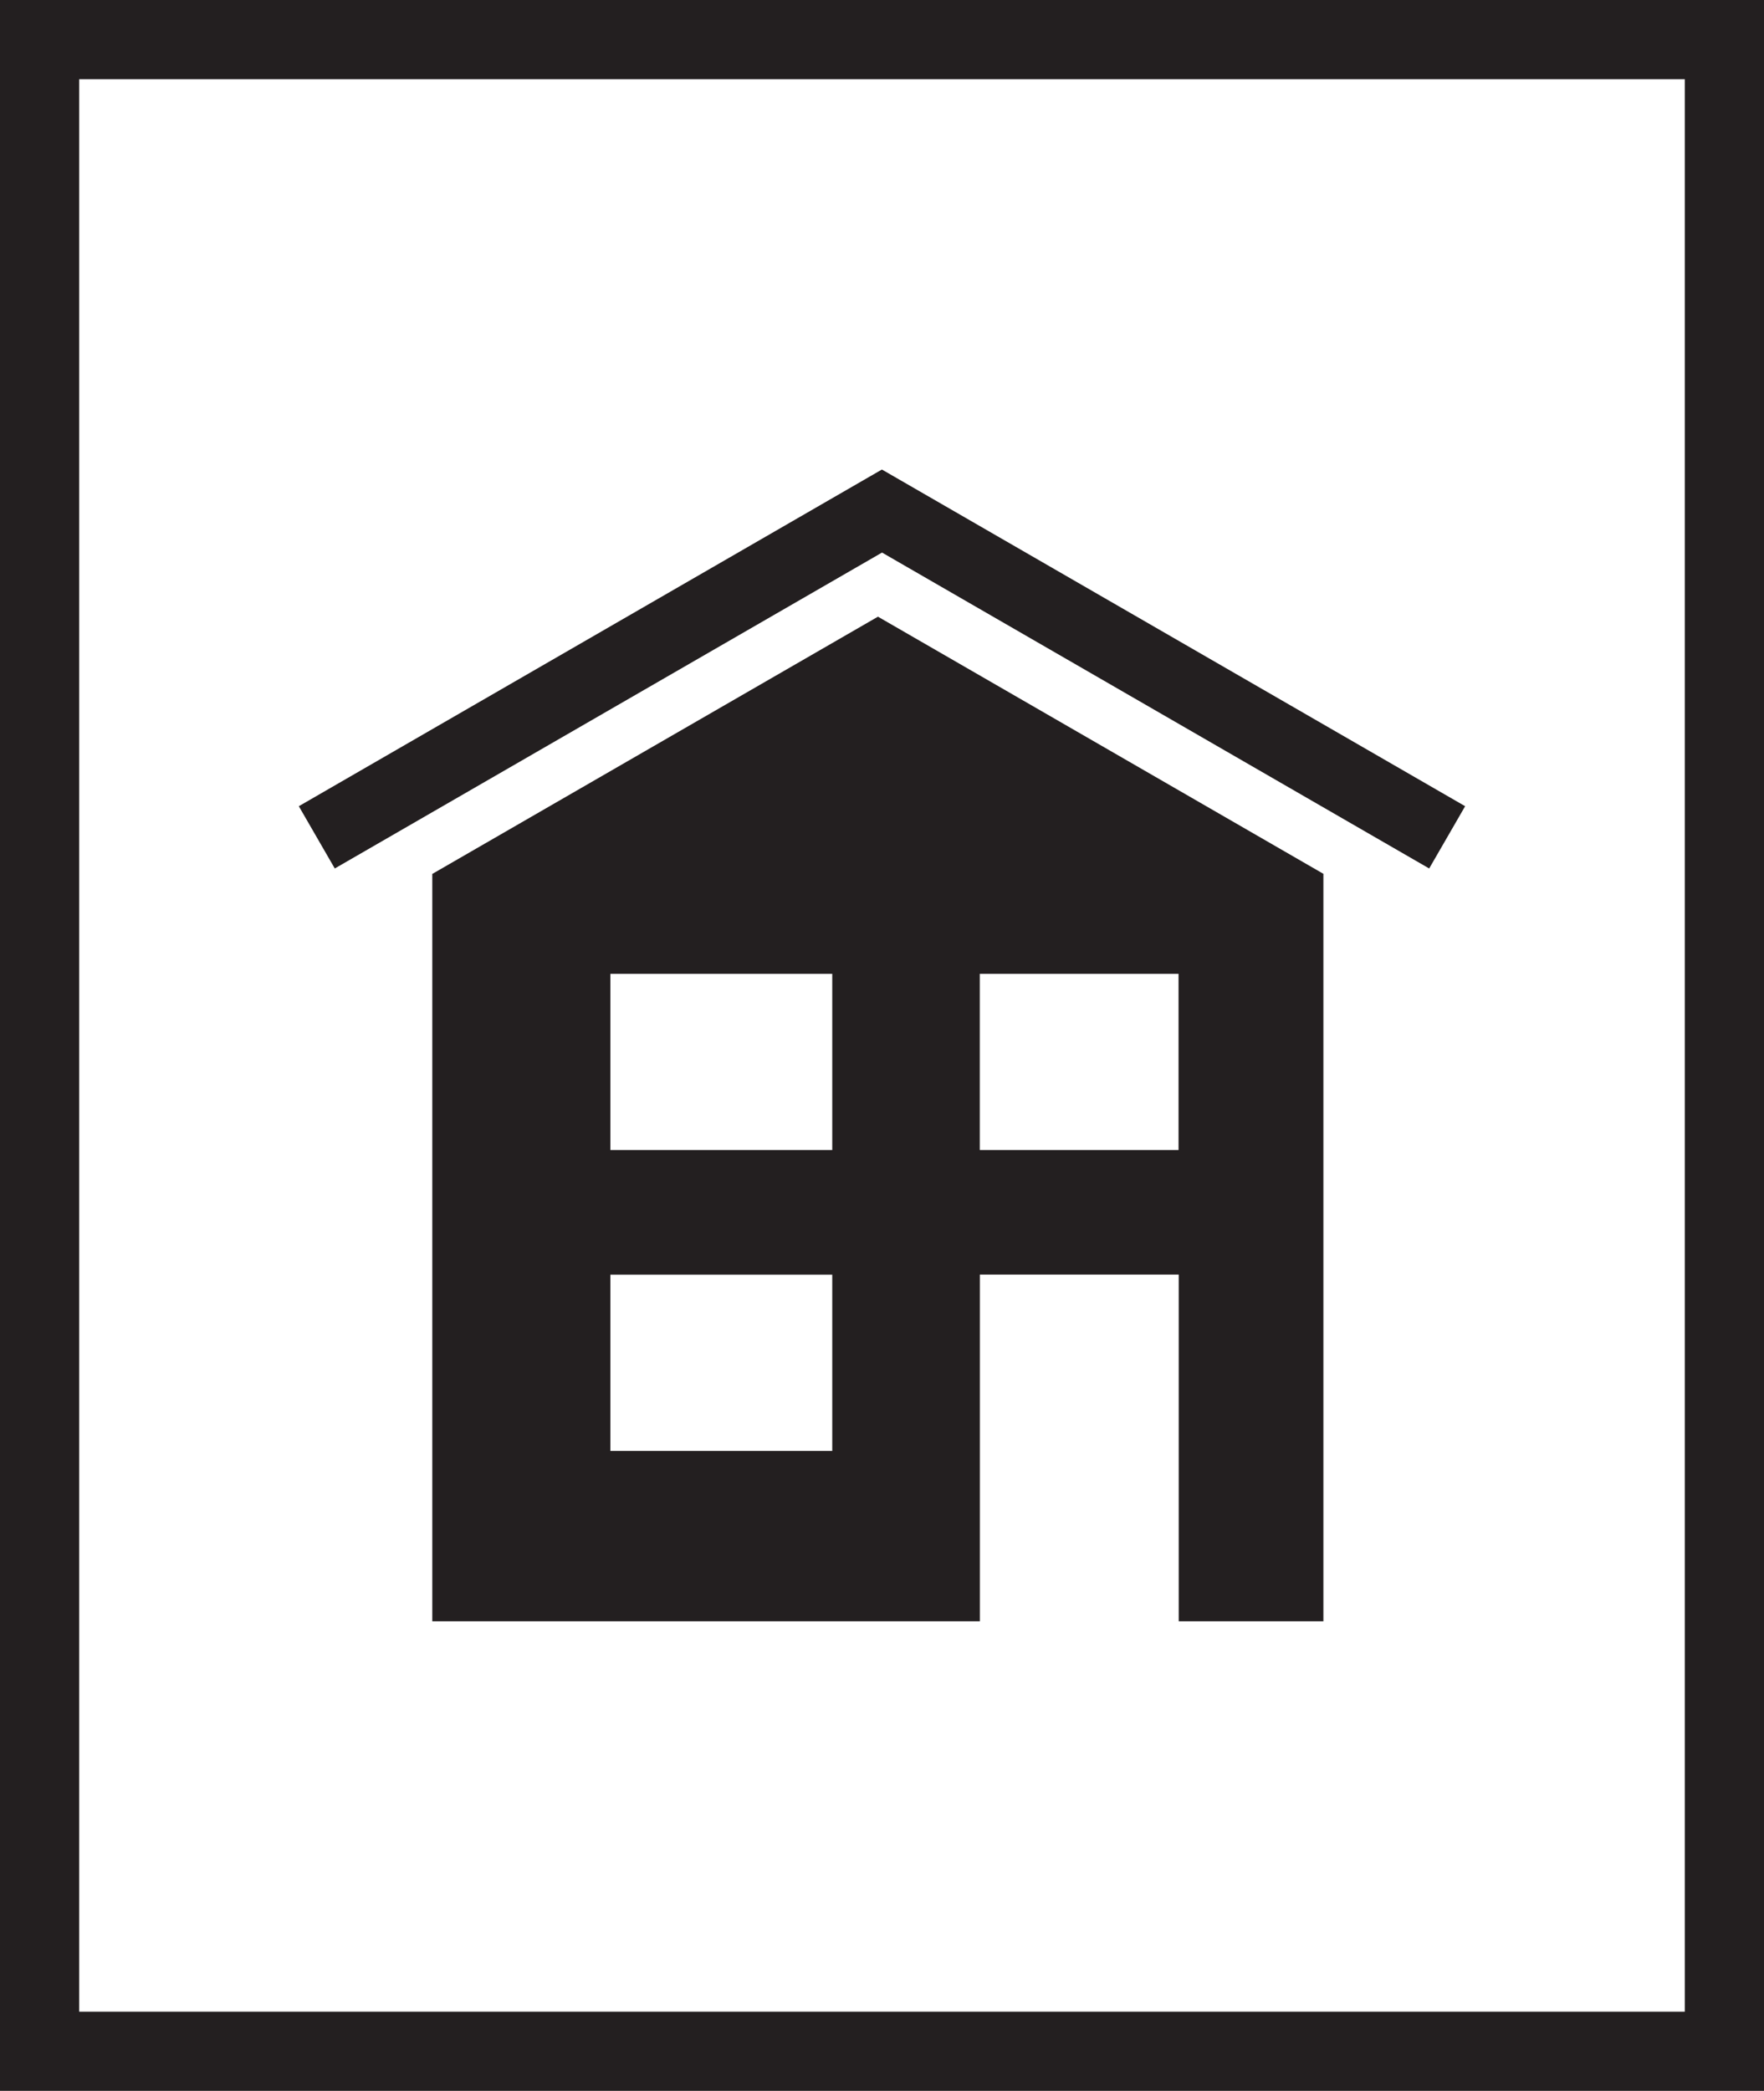
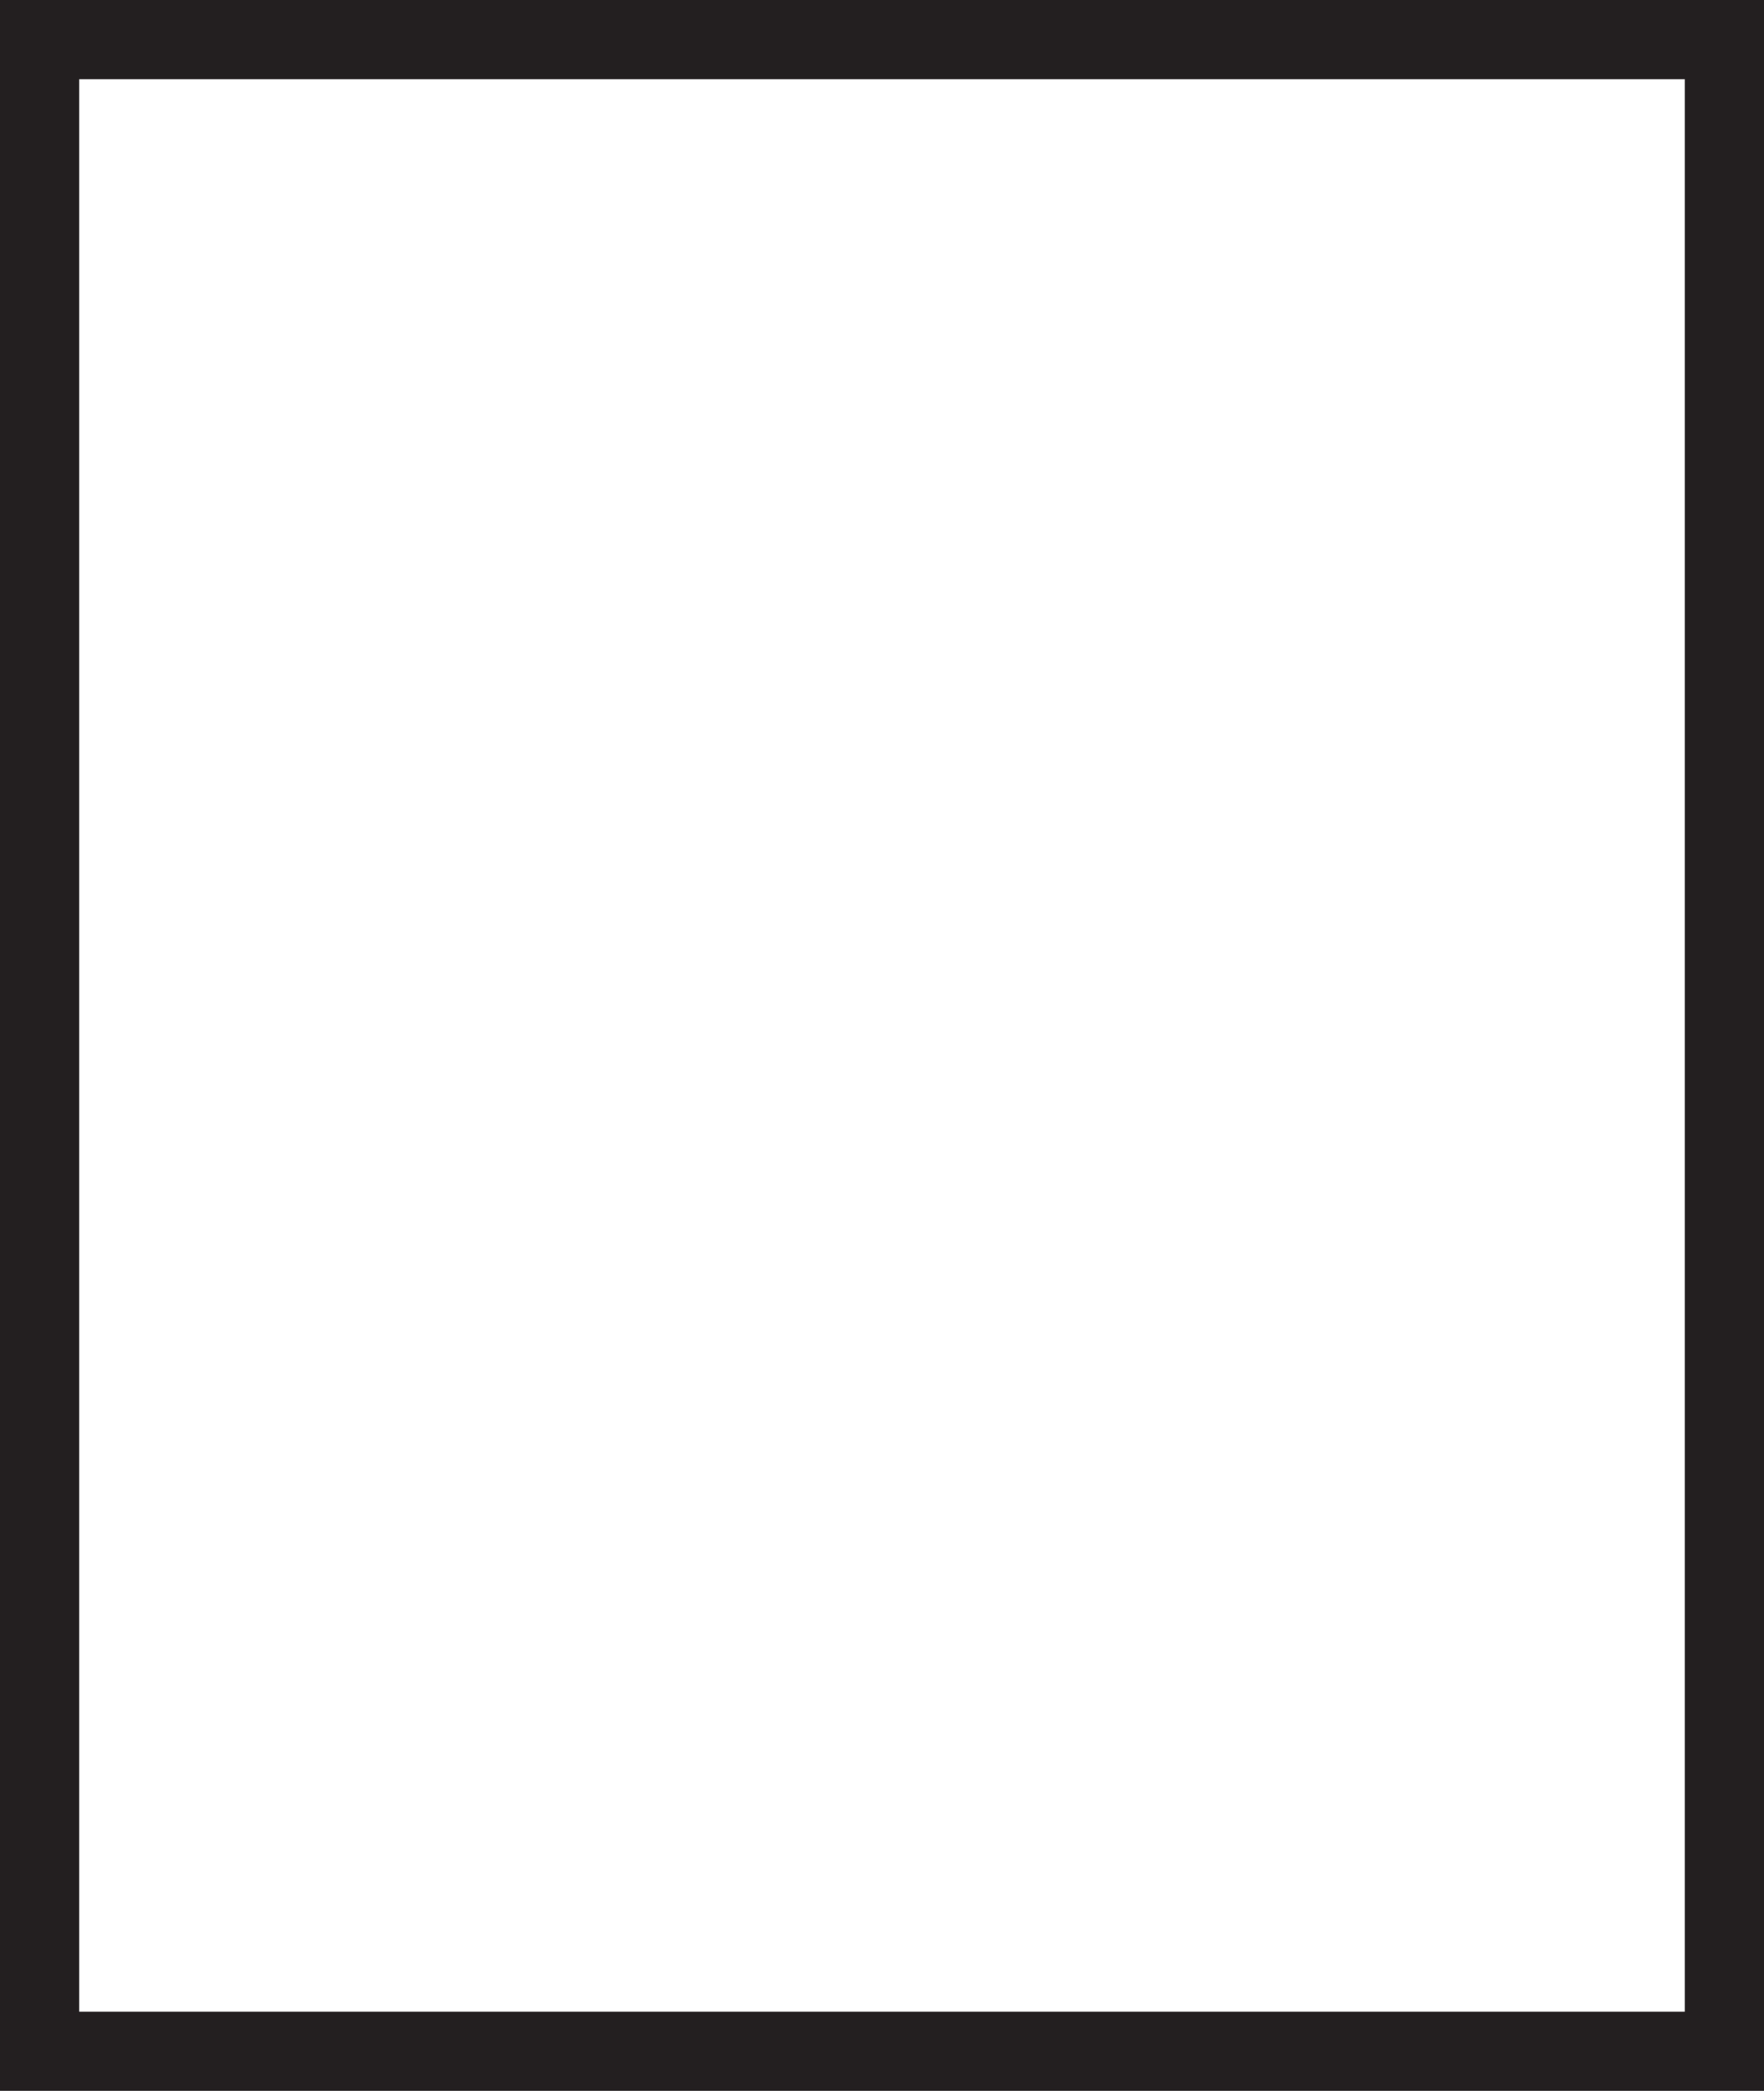
<svg xmlns="http://www.w3.org/2000/svg" id="Groupe_4362" data-name="Groupe 4362" width="96.057" height="113.84" viewBox="0 0 96.057 113.84">
  <g id="Groupe_4304" data-name="Groupe 4304">
    <g id="Groupe_4298" data-name="Groupe 4298">
      <path id="Tracé_236" data-name="Tracé 236" d="M2624.335,1489.182h-96.057v-113.84h96.057Zm-91.744-4.313h87.43V1379.655h-87.43Z" transform="translate(-2528.278 -1375.342)" fill="#231f20" />
    </g>
  </g>
  <g id="Groupe_4308" data-name="Groupe 4308" transform="translate(16.275 25.562)">
-     <path id="Tracé_234" data-name="Tracé 234" d="M2596.207,1463l-24.258,14h-.01v40.7h29.817v-18.879h10.829V1517.7h7.878V1477Zm-2.489,45.419h-12.082v-9.593h12.082Zm0-16.382h-12.082v-9.592h12.082Zm18.857,0h-10.823v-9.592h10.823Z" transform="translate(-2564.674 -1454.986)" fill="#231f20" />
-     <path id="Tracé_235" data-name="Tracé 235" d="M2621.972,1466.472l-1.958,3.39-29.795-17.2-29.8,17.2-1.958-3.39,31.751-18.331v0l0,0Z" transform="translate(-2558.464 -1448.139)" fill="#231f20" />
+     <path id="Tracé_235" data-name="Tracé 235" d="M2621.972,1466.472v0l0,0Z" transform="translate(-2558.464 -1448.139)" fill="#231f20" />
  </g>
</svg>